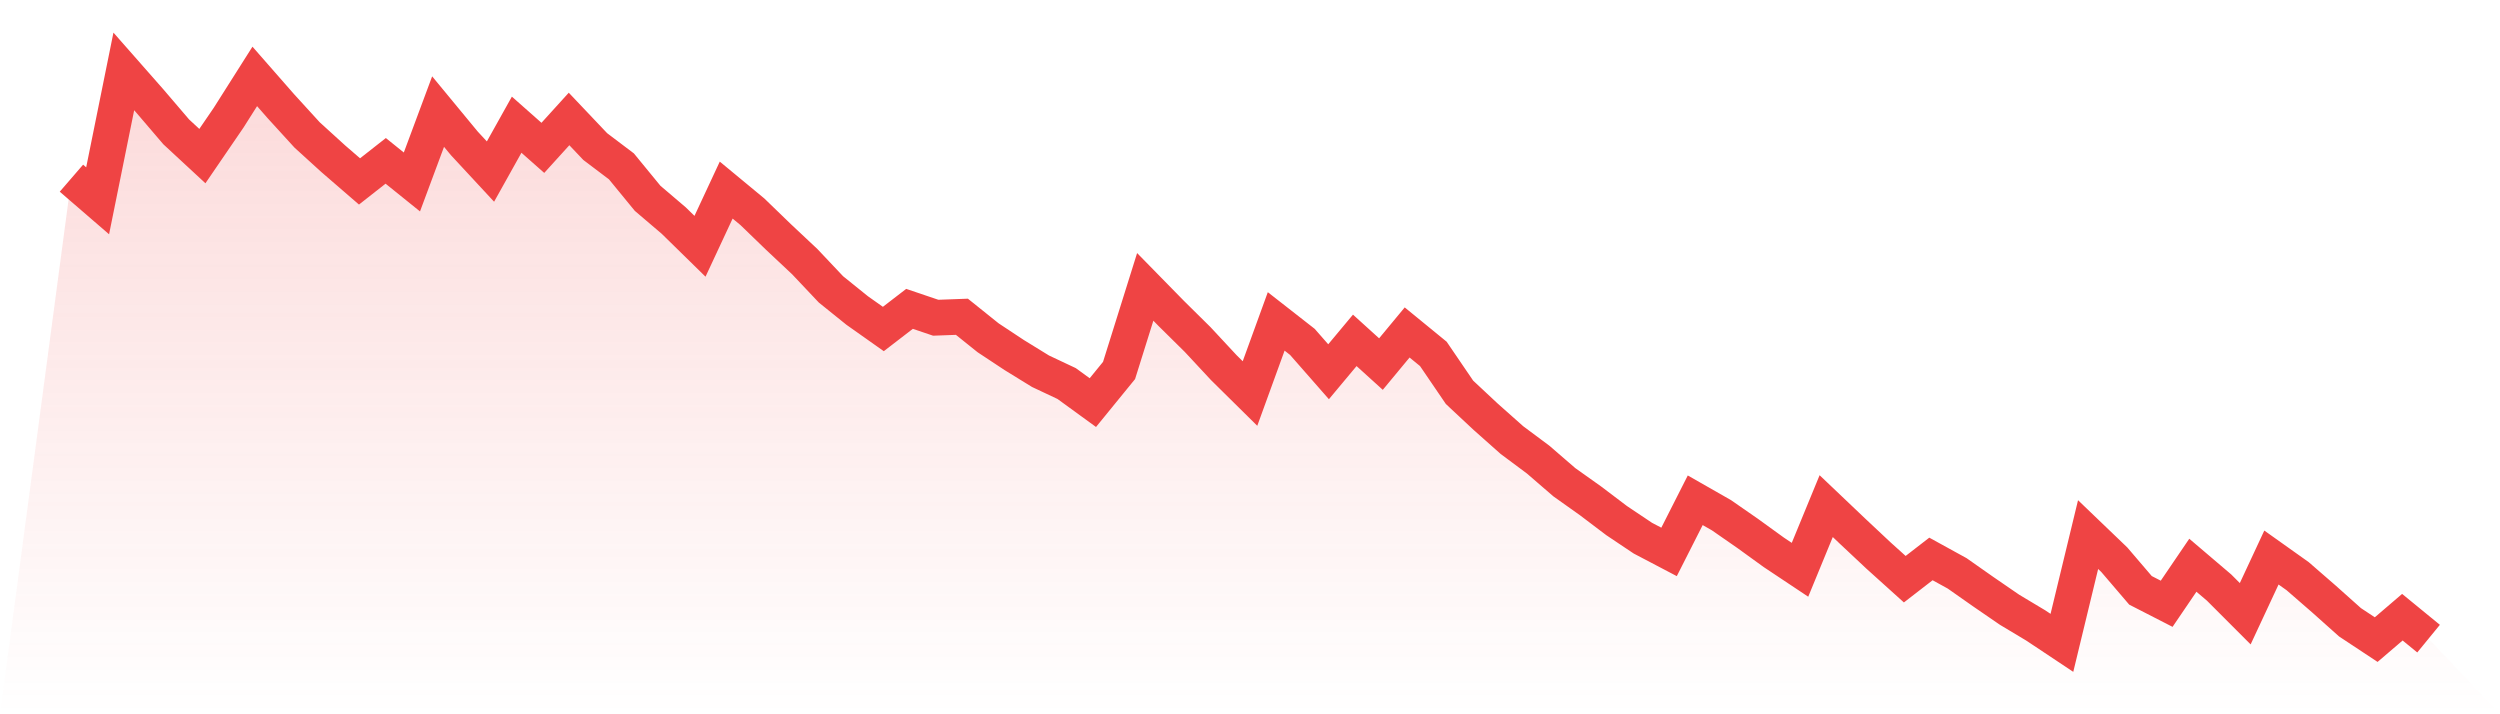
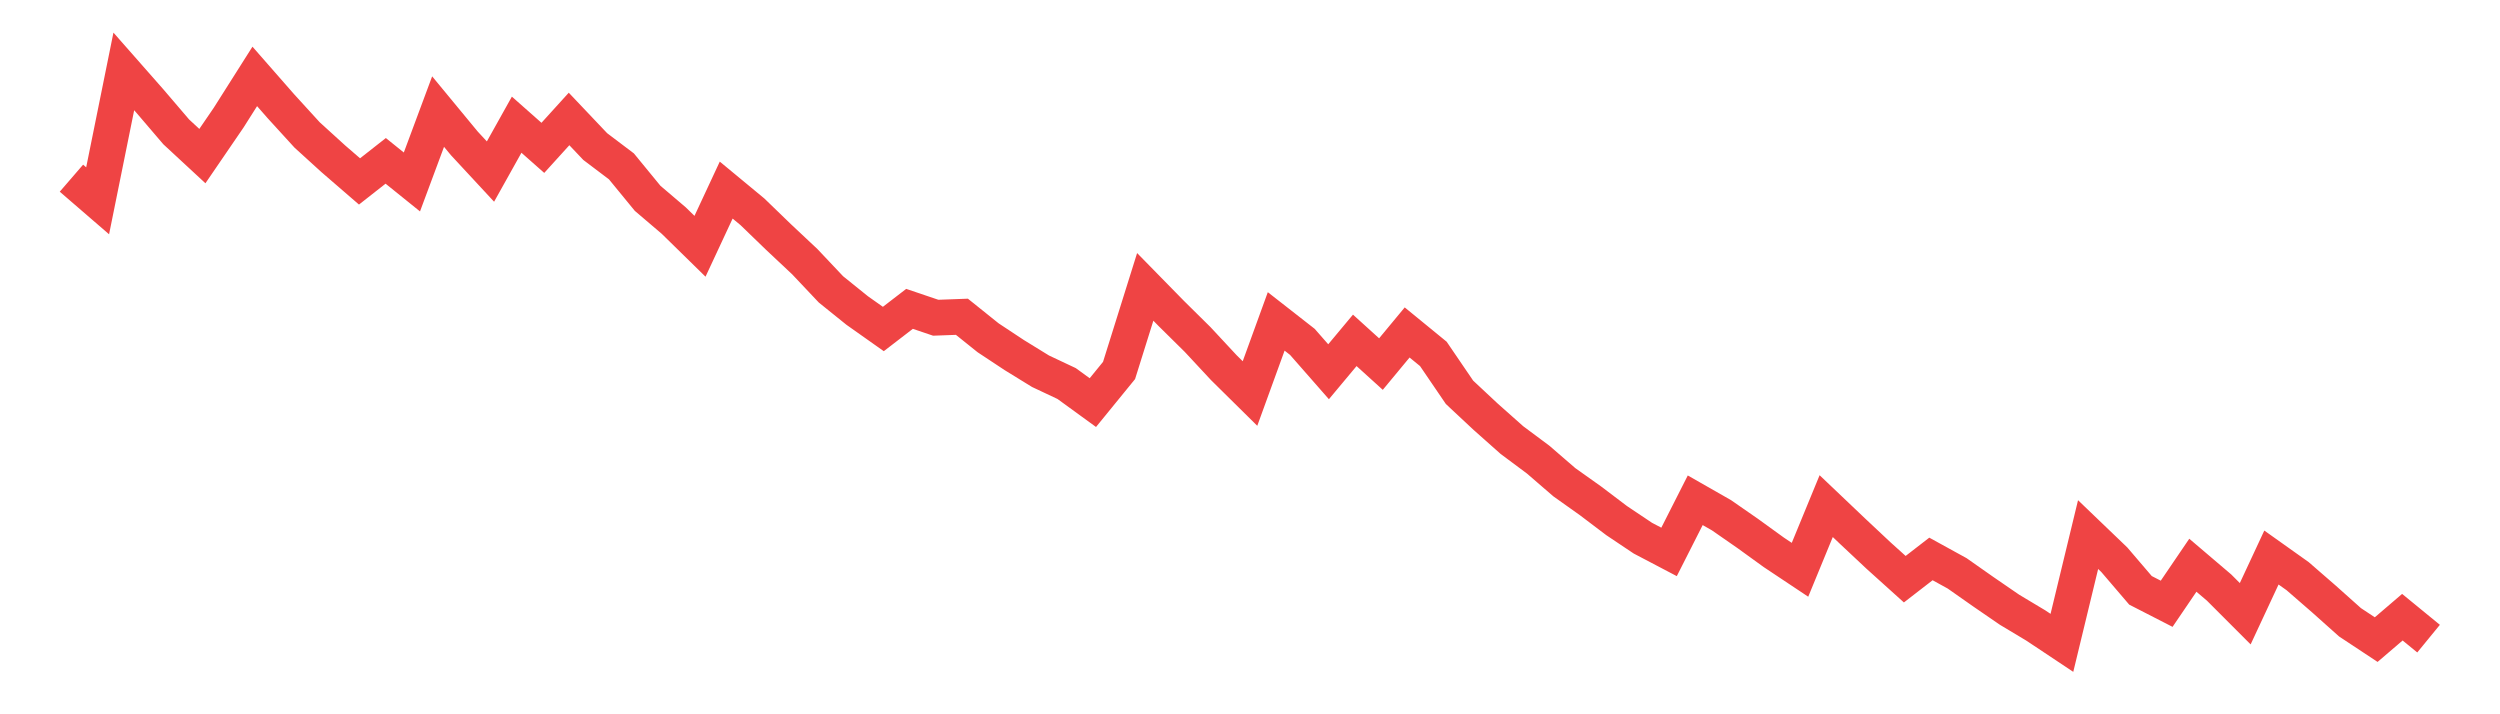
<svg xmlns="http://www.w3.org/2000/svg" viewBox="0 0 140 40">
  <defs>
    <linearGradient id="gradient" x1="0" x2="0" y1="0" y2="1">
      <stop offset="0%" stop-color="#ef4444" stop-opacity="0.2" />
      <stop offset="100%" stop-color="#ef4444" stop-opacity="0" />
    </linearGradient>
  </defs>
-   <path d="M4,9.978 L4,9.978 L5.467,11.245 L6.933,4 L8.4,5.667 L9.867,7.383 L11.333,8.741 L12.8,6.595 L14.267,4.279 L15.733,5.952 L17.2,7.559 L18.667,8.893 L20.133,10.16 L21.6,9.008 L23.067,10.19 L24.533,6.249 L26,8.026 L27.467,9.608 L28.933,6.983 L30.4,8.28 L31.867,6.662 L33.333,8.208 L34.8,9.317 L36.267,11.106 L37.733,12.355 L39.2,13.792 L40.667,10.645 L42.133,11.858 L43.6,13.276 L45.067,14.653 L46.533,16.205 L48,17.387 L49.467,18.424 L50.933,17.296 L52.4,17.793 L53.867,17.739 L55.333,18.915 L56.8,19.885 L58.267,20.788 L59.733,21.479 L61.2,22.546 L62.667,20.746 L64.133,16.065 L65.6,17.563 L67.067,19.012 L68.533,20.588 L70,22.037 L71.467,17.999 L72.933,19.145 L74.4,20.818 L75.867,19.06 L77.333,20.388 L78.8,18.618 L80.267,19.818 L81.733,21.97 L83.2,23.341 L84.667,24.644 L86.133,25.736 L87.6,27.003 L89.067,28.045 L90.533,29.155 L92,30.137 L93.467,30.907 L94.933,28.015 L96.4,28.852 L97.867,29.87 L99.333,30.931 L100.8,31.908 L102.267,28.343 L103.733,29.737 L105.2,31.113 L106.667,32.435 L108.133,31.301 L109.6,32.108 L111.067,33.138 L112.533,34.145 L114,35.024 L115.467,36 L116.933,29.937 L118.4,31.344 L119.867,33.059 L121.333,33.811 L122.8,31.653 L124.267,32.902 L125.733,34.369 L127.2,31.222 L128.667,32.265 L130.133,33.538 L131.6,34.848 L133.067,35.818 L134.533,34.563 L136,35.764 L140,40 L0,40 z" fill="url(#gradient)" />
  <path d="M4,9.978 L4,9.978 L5.467,11.245 L6.933,4 L8.4,5.667 L9.867,7.383 L11.333,8.741 L12.8,6.595 L14.267,4.279 L15.733,5.952 L17.2,7.559 L18.667,8.893 L20.133,10.16 L21.6,9.008 L23.067,10.19 L24.533,6.249 L26,8.026 L27.467,9.608 L28.933,6.983 L30.4,8.28 L31.867,6.662 L33.333,8.208 L34.8,9.317 L36.267,11.106 L37.733,12.355 L39.2,13.792 L40.667,10.645 L42.133,11.858 L43.6,13.276 L45.067,14.653 L46.533,16.205 L48,17.387 L49.467,18.424 L50.933,17.296 L52.4,17.793 L53.867,17.739 L55.333,18.915 L56.8,19.885 L58.267,20.788 L59.733,21.479 L61.2,22.546 L62.667,20.746 L64.133,16.065 L65.6,17.563 L67.067,19.012 L68.533,20.588 L70,22.037 L71.467,17.999 L72.933,19.145 L74.4,20.818 L75.867,19.06 L77.333,20.388 L78.8,18.618 L80.267,19.818 L81.733,21.97 L83.2,23.341 L84.667,24.644 L86.133,25.736 L87.6,27.003 L89.067,28.045 L90.533,29.155 L92,30.137 L93.467,30.907 L94.933,28.015 L96.4,28.852 L97.867,29.87 L99.333,30.931 L100.8,31.908 L102.267,28.343 L103.733,29.737 L105.2,31.113 L106.667,32.435 L108.133,31.301 L109.6,32.108 L111.067,33.138 L112.533,34.145 L114,35.024 L115.467,36 L116.933,29.937 L118.4,31.344 L119.867,33.059 L121.333,33.811 L122.8,31.653 L124.267,32.902 L125.733,34.369 L127.2,31.222 L128.667,32.265 L130.133,33.538 L131.6,34.848 L133.067,35.818 L134.533,34.563 L136,35.764" fill="none" stroke="#ef4444" stroke-width="2" />
</svg>